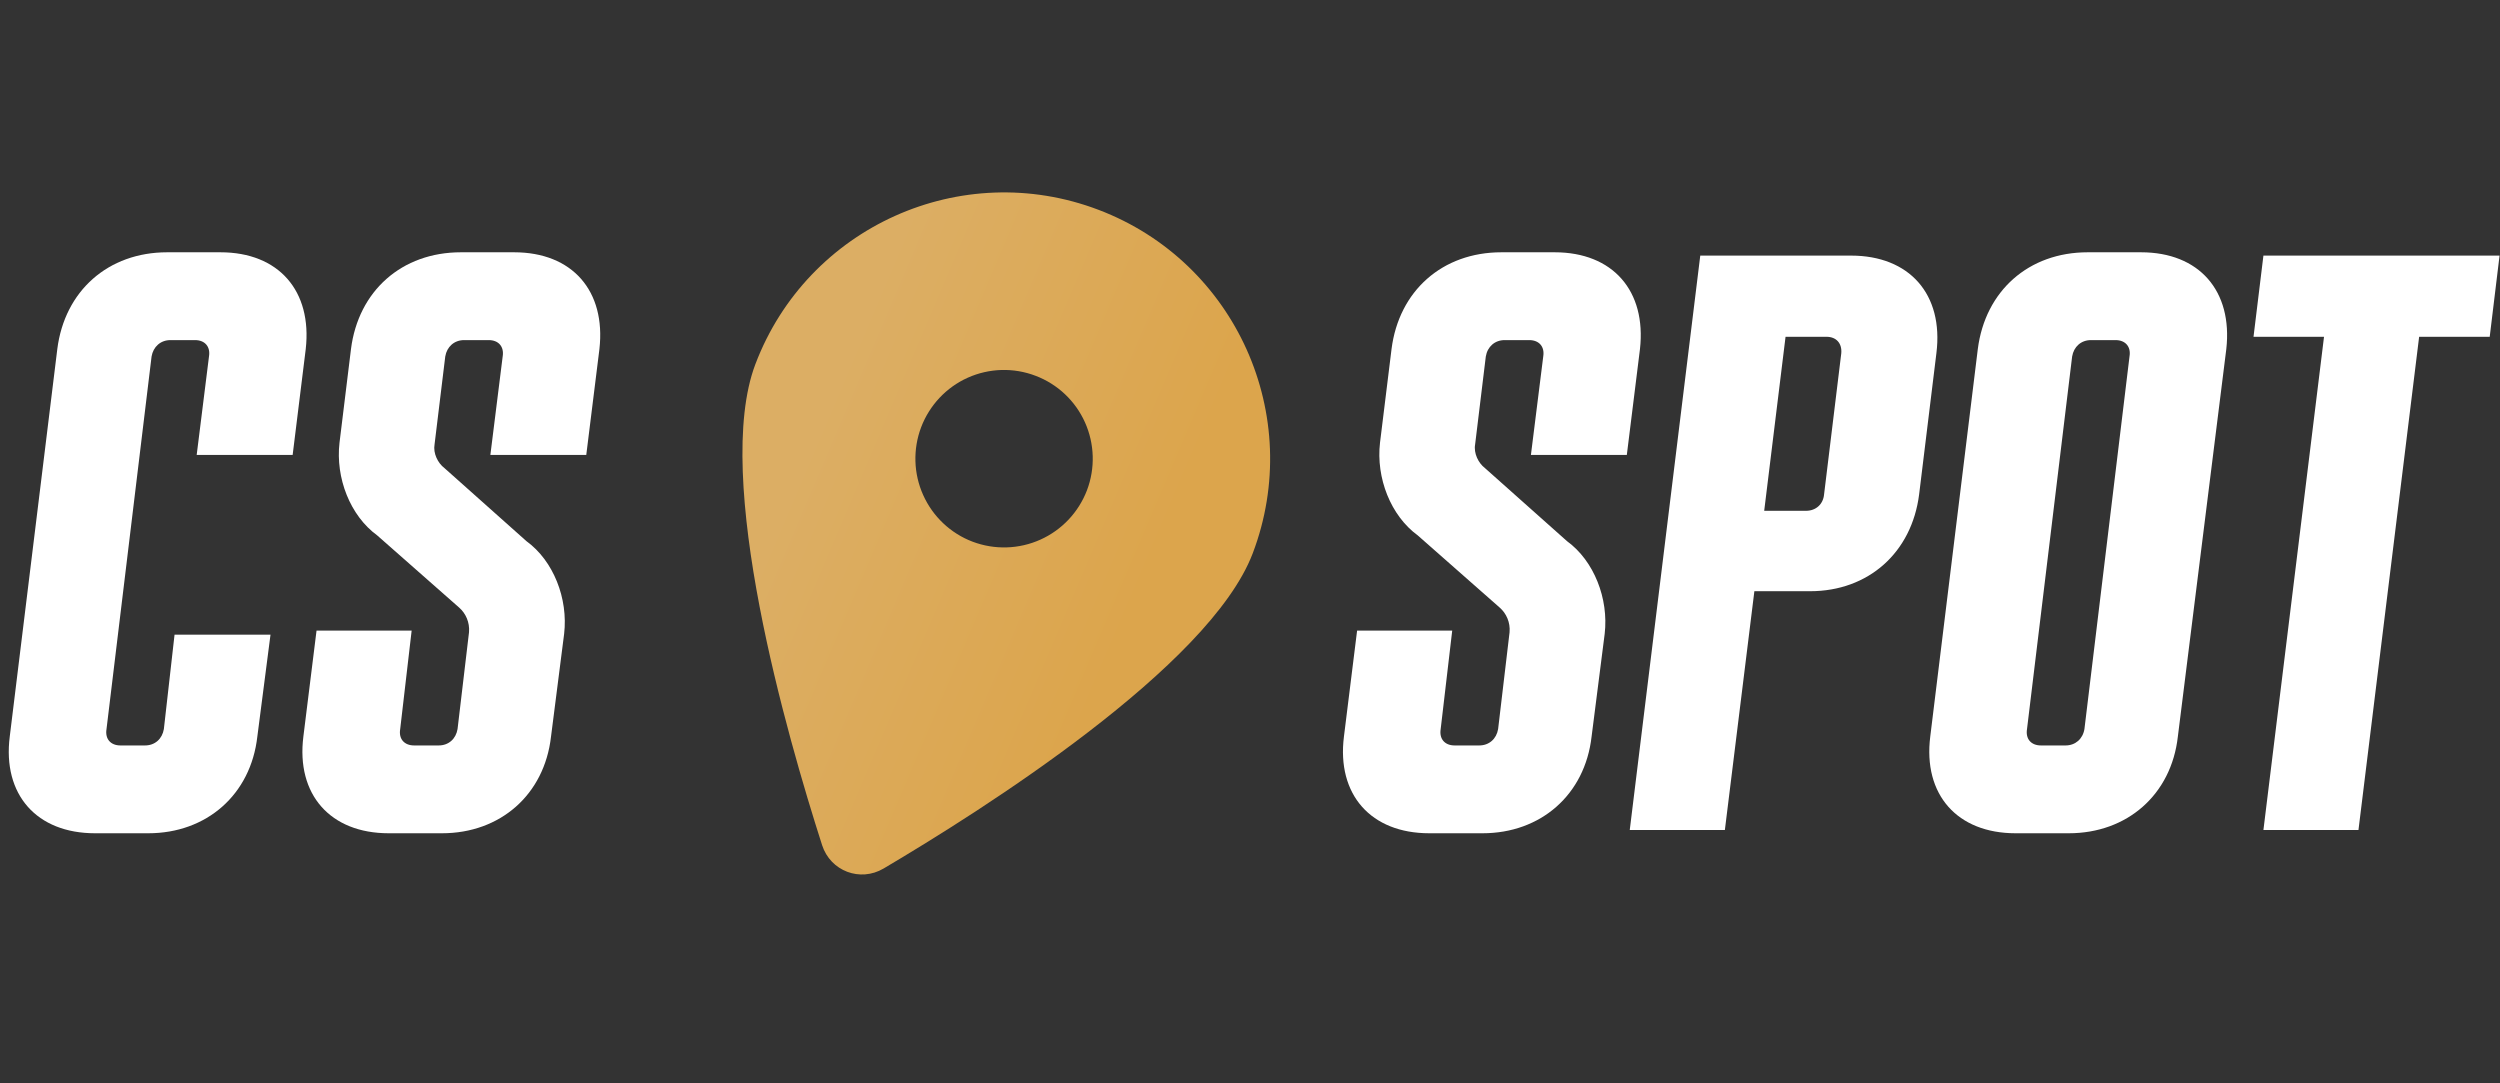
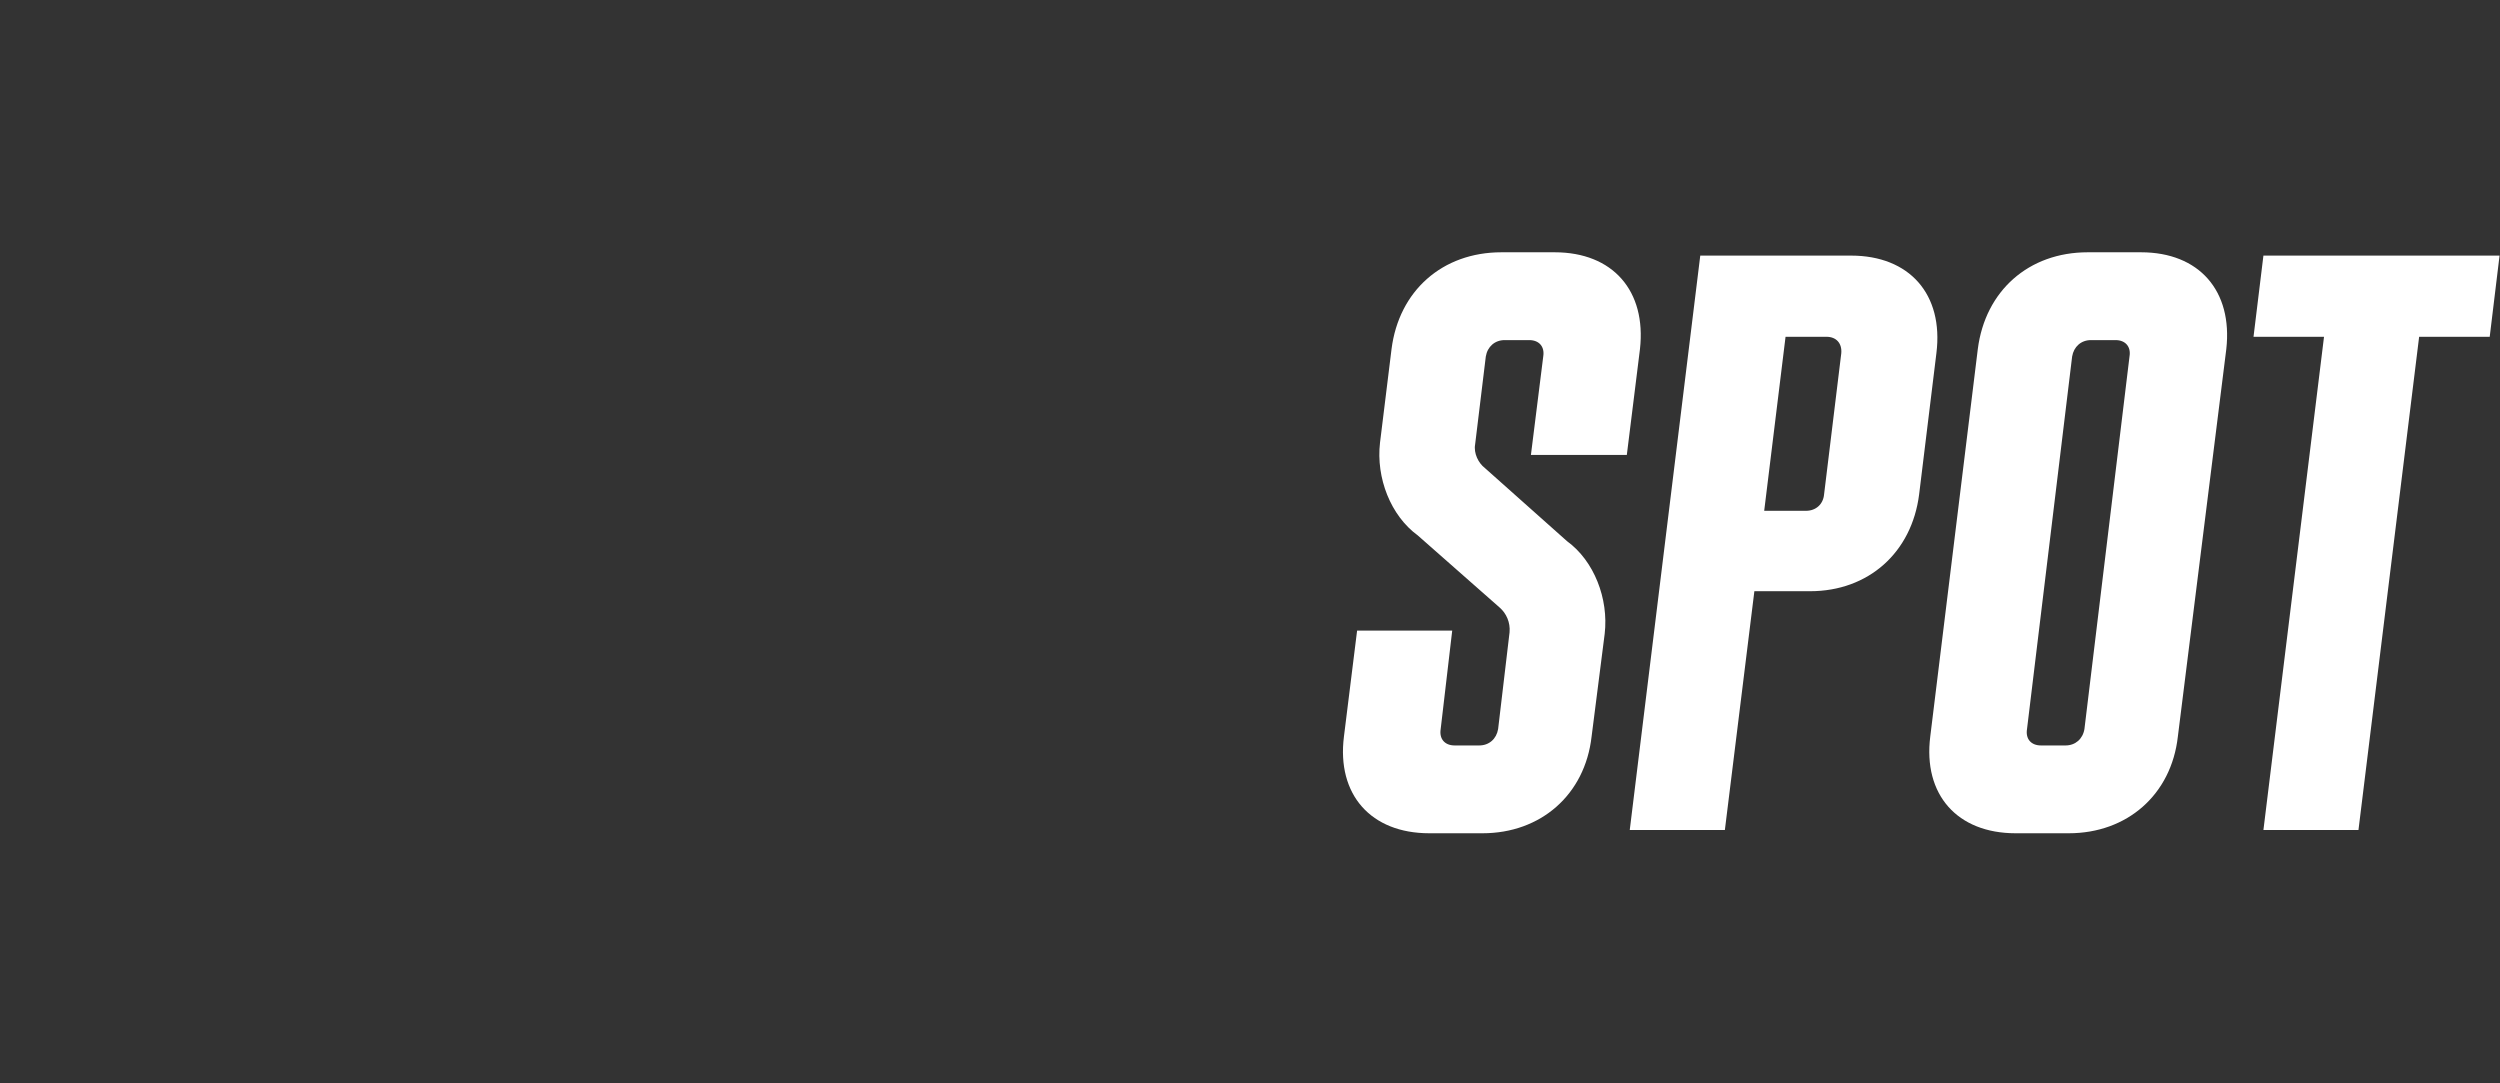
<svg xmlns="http://www.w3.org/2000/svg" width="150px" height="65px" viewBox="0 0 150 65" version="1.1">
  <rect x="0" y="0" width="150" height="65" fill="#333333" stroke="none" />
  <defs>
    <clipPath id="clip1">
      <path d="M 44 11 L 77 11 L 77 53 L 44 53 Z M 44 11 " />
    </clipPath>
    <clipPath id="clip2">
-       <path d="M 50.996 6.914 L 80.836 18.266 L 65.711 58.086 L 35.871 46.734 Z M 50.996 6.914 " />
-     </clipPath>
+       </clipPath>
    <linearGradient id="linear0" gradientUnits="userSpaceOnUse" x1="387.428" y1="61.029" x2="525.268" y2="119.81" gradientTransform="matrix(0.145,0,0,0.145,0,0)">
      <stop offset="0" style="stop-color:rgb(86.275%,68.235%,39.216%);stop-opacity:1;" />
      <stop offset="1" style="stop-color:rgb(86.275%,64.706%,29.804%);stop-opacity:1;" />
    </linearGradient>
  </defs>
  <g id="surface1">
-     <path style=" stroke:none;fill-rule:nonzero;fill:rgb(100%,100%,100%);fill-opacity:1;" d="M 5.699 49.996 C 2.207 49.996 0.141 47.684 0.586 44.188 L 3.438 20.945 C 3.879 17.453 6.488 15.137 10.031 15.137 L 13.227 15.137 C 16.723 15.137 18.738 17.453 18.344 20.945 L 17.559 27.297 L 11.801 27.297 L 12.539 21.391 C 12.637 20.801 12.293 20.406 11.703 20.406 L 10.227 20.406 C 9.637 20.406 9.195 20.801 9.094 21.391 L 6.391 43.742 C 6.293 44.336 6.637 44.727 7.227 44.727 L 8.703 44.727 C 9.293 44.727 9.734 44.336 9.832 43.742 L 10.473 38.082 L 16.23 38.082 L 15.441 44.188 C 15.047 47.684 12.391 49.996 8.898 49.996 Z M 23.32 49.996 C 19.828 49.996 17.762 47.684 18.203 44.188 L 18.992 37.836 L 24.699 37.836 L 24.012 43.742 C 23.91 44.336 24.258 44.727 24.848 44.727 L 26.32 44.727 C 26.914 44.727 27.355 44.336 27.453 43.742 L 28.141 37.934 C 28.191 37.344 27.945 36.801 27.551 36.457 L 22.633 32.125 C 21.008 30.941 20.125 28.676 20.371 26.559 L 21.059 20.945 C 21.5 17.453 24.109 15.137 27.652 15.137 L 30.848 15.137 C 34.34 15.137 36.359 17.453 35.965 20.945 L 35.176 27.297 L 29.422 27.297 L 30.16 21.391 C 30.258 20.801 29.914 20.406 29.324 20.406 L 27.848 20.406 C 27.258 20.406 26.812 20.801 26.715 21.391 L 26.074 26.66 C 25.977 27.199 26.273 27.789 26.668 28.086 L 31.586 32.469 C 33.211 33.648 34.094 35.914 33.848 38.031 L 33.062 44.188 C 32.668 47.684 30.012 49.996 26.52 49.996 Z M 23.32 49.996 " />
    <g clip-path="url(#clip1)" clip-rule="nonzero">
      <g clip-path="url(#clip2)" clip-rule="nonzero">
-         <path style=" stroke:none;fill-rule:nonzero;fill:url(#linear0);" d="M 53.012 52.113 C 58.895 48.637 72.582 39.996 75.164 33.199 C 78.293 24.953 74.152 15.723 65.914 12.59 C 57.676 9.457 48.453 13.605 45.324 21.848 C 42.742 28.645 47.238 44.203 49.328 50.715 C 49.832 52.266 51.605 52.941 53.012 52.113 Z M 62.133 22.547 C 63.453 23.047 64.52 24.051 65.098 25.34 C 65.676 26.629 65.719 28.094 65.219 29.414 C 64.715 30.734 63.711 31.801 62.422 32.379 C 61.137 32.957 59.672 33 58.352 32.5 C 57.035 32 55.969 30.992 55.391 29.703 C 54.812 28.418 54.77 26.949 55.27 25.629 C 55.773 24.312 56.777 23.242 58.062 22.664 C 59.352 22.086 60.816 22.043 62.133 22.547 Z M 62.133 22.547 " />
-       </g>
+         </g>
    </g>
    <path style=" stroke:none;fill-rule:nonzero;fill:rgb(100%,100%,100%);fill-opacity:1;" d="M 85.754 49.996 C 82.262 49.996 80.195 47.684 80.637 44.188 L 81.426 37.836 L 87.133 37.836 L 86.441 43.742 C 86.344 44.336 86.688 44.727 87.277 44.727 L 88.754 44.727 C 89.344 44.727 89.789 44.336 89.887 43.742 L 90.574 37.934 C 90.625 37.344 90.379 36.801 89.984 36.457 L 85.066 32.125 C 83.441 30.941 82.555 28.676 82.801 26.559 L 83.492 20.945 C 83.934 17.453 86.539 15.137 90.082 15.137 L 93.281 15.137 C 96.773 15.137 98.789 17.453 98.398 20.945 L 97.609 27.297 L 91.855 27.297 L 92.594 21.391 C 92.691 20.801 92.348 20.406 91.754 20.406 L 90.281 20.406 C 89.688 20.406 89.246 20.801 89.148 21.391 L 88.508 26.66 C 88.41 27.199 88.707 27.789 89.098 28.086 L 94.02 32.469 C 95.641 33.648 96.527 35.914 96.281 38.031 L 95.496 44.188 C 95.102 47.684 92.445 49.996 88.953 49.996 Z M 97.785 49.801 L 102.016 15.336 L 111.066 15.336 C 114.559 15.336 116.625 17.648 116.184 21.191 L 115.148 29.66 C 114.707 33.156 112.102 35.473 108.605 35.473 L 105.262 35.473 L 103.492 49.801 Z M 107.133 20.207 L 105.852 30.648 L 108.363 30.648 C 108.953 30.648 109.395 30.254 109.445 29.66 L 110.477 21.191 C 110.527 20.602 110.18 20.207 109.59 20.207 Z M 115.816 44.188 L 118.668 20.945 C 119.113 17.453 121.719 15.137 125.262 15.137 L 128.461 15.137 C 131.953 15.137 133.969 17.453 133.578 20.945 L 130.672 44.188 C 130.281 47.684 127.625 49.996 124.129 49.996 L 120.934 49.996 C 117.441 49.996 115.375 47.684 115.816 44.188 Z M 122.457 44.727 L 123.934 44.727 C 124.523 44.727 124.969 44.336 125.066 43.742 L 127.77 21.391 C 127.871 20.801 127.523 20.406 126.934 20.406 L 125.457 20.406 C 124.867 20.406 124.426 20.801 124.328 21.391 L 121.621 43.742 C 121.523 44.336 121.867 44.727 122.457 44.727 Z M 149.383 20.207 L 145.148 20.207 L 141.508 49.801 L 135.805 49.801 L 139.441 20.207 L 135.211 20.207 L 135.805 15.336 L 149.973 15.336 Z M 149.383 20.207 " />
  </g>
</svg>